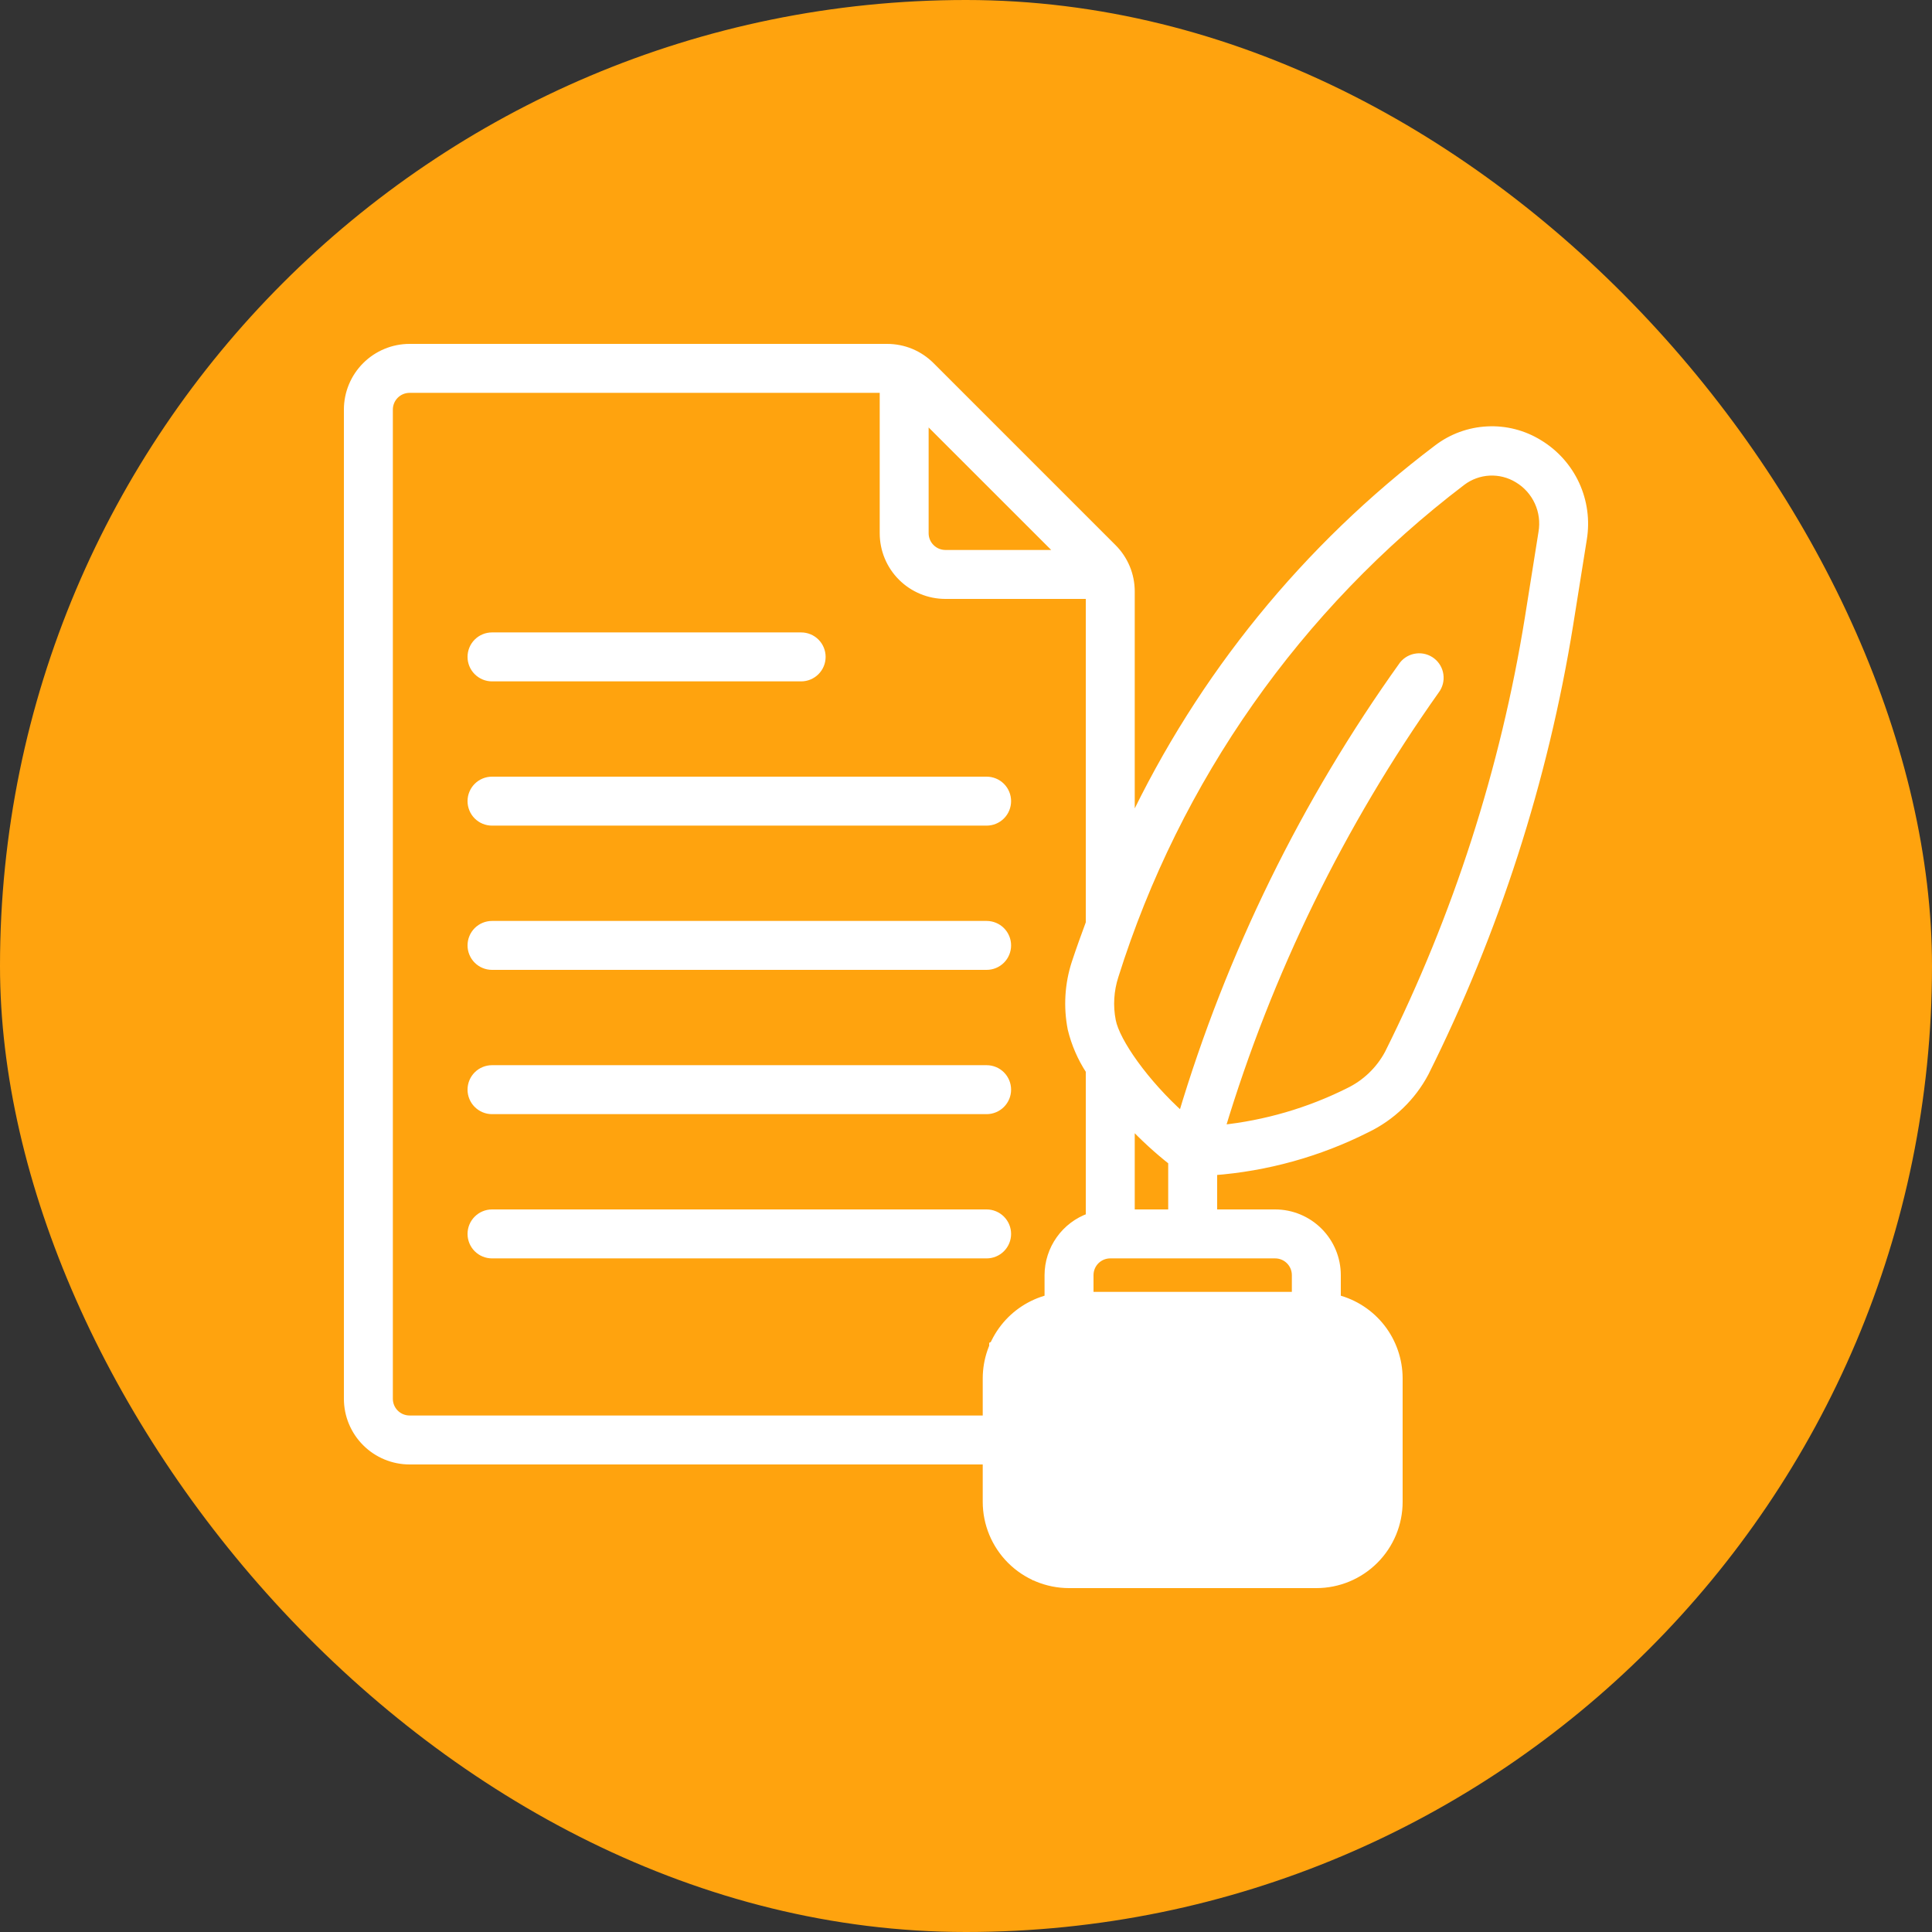
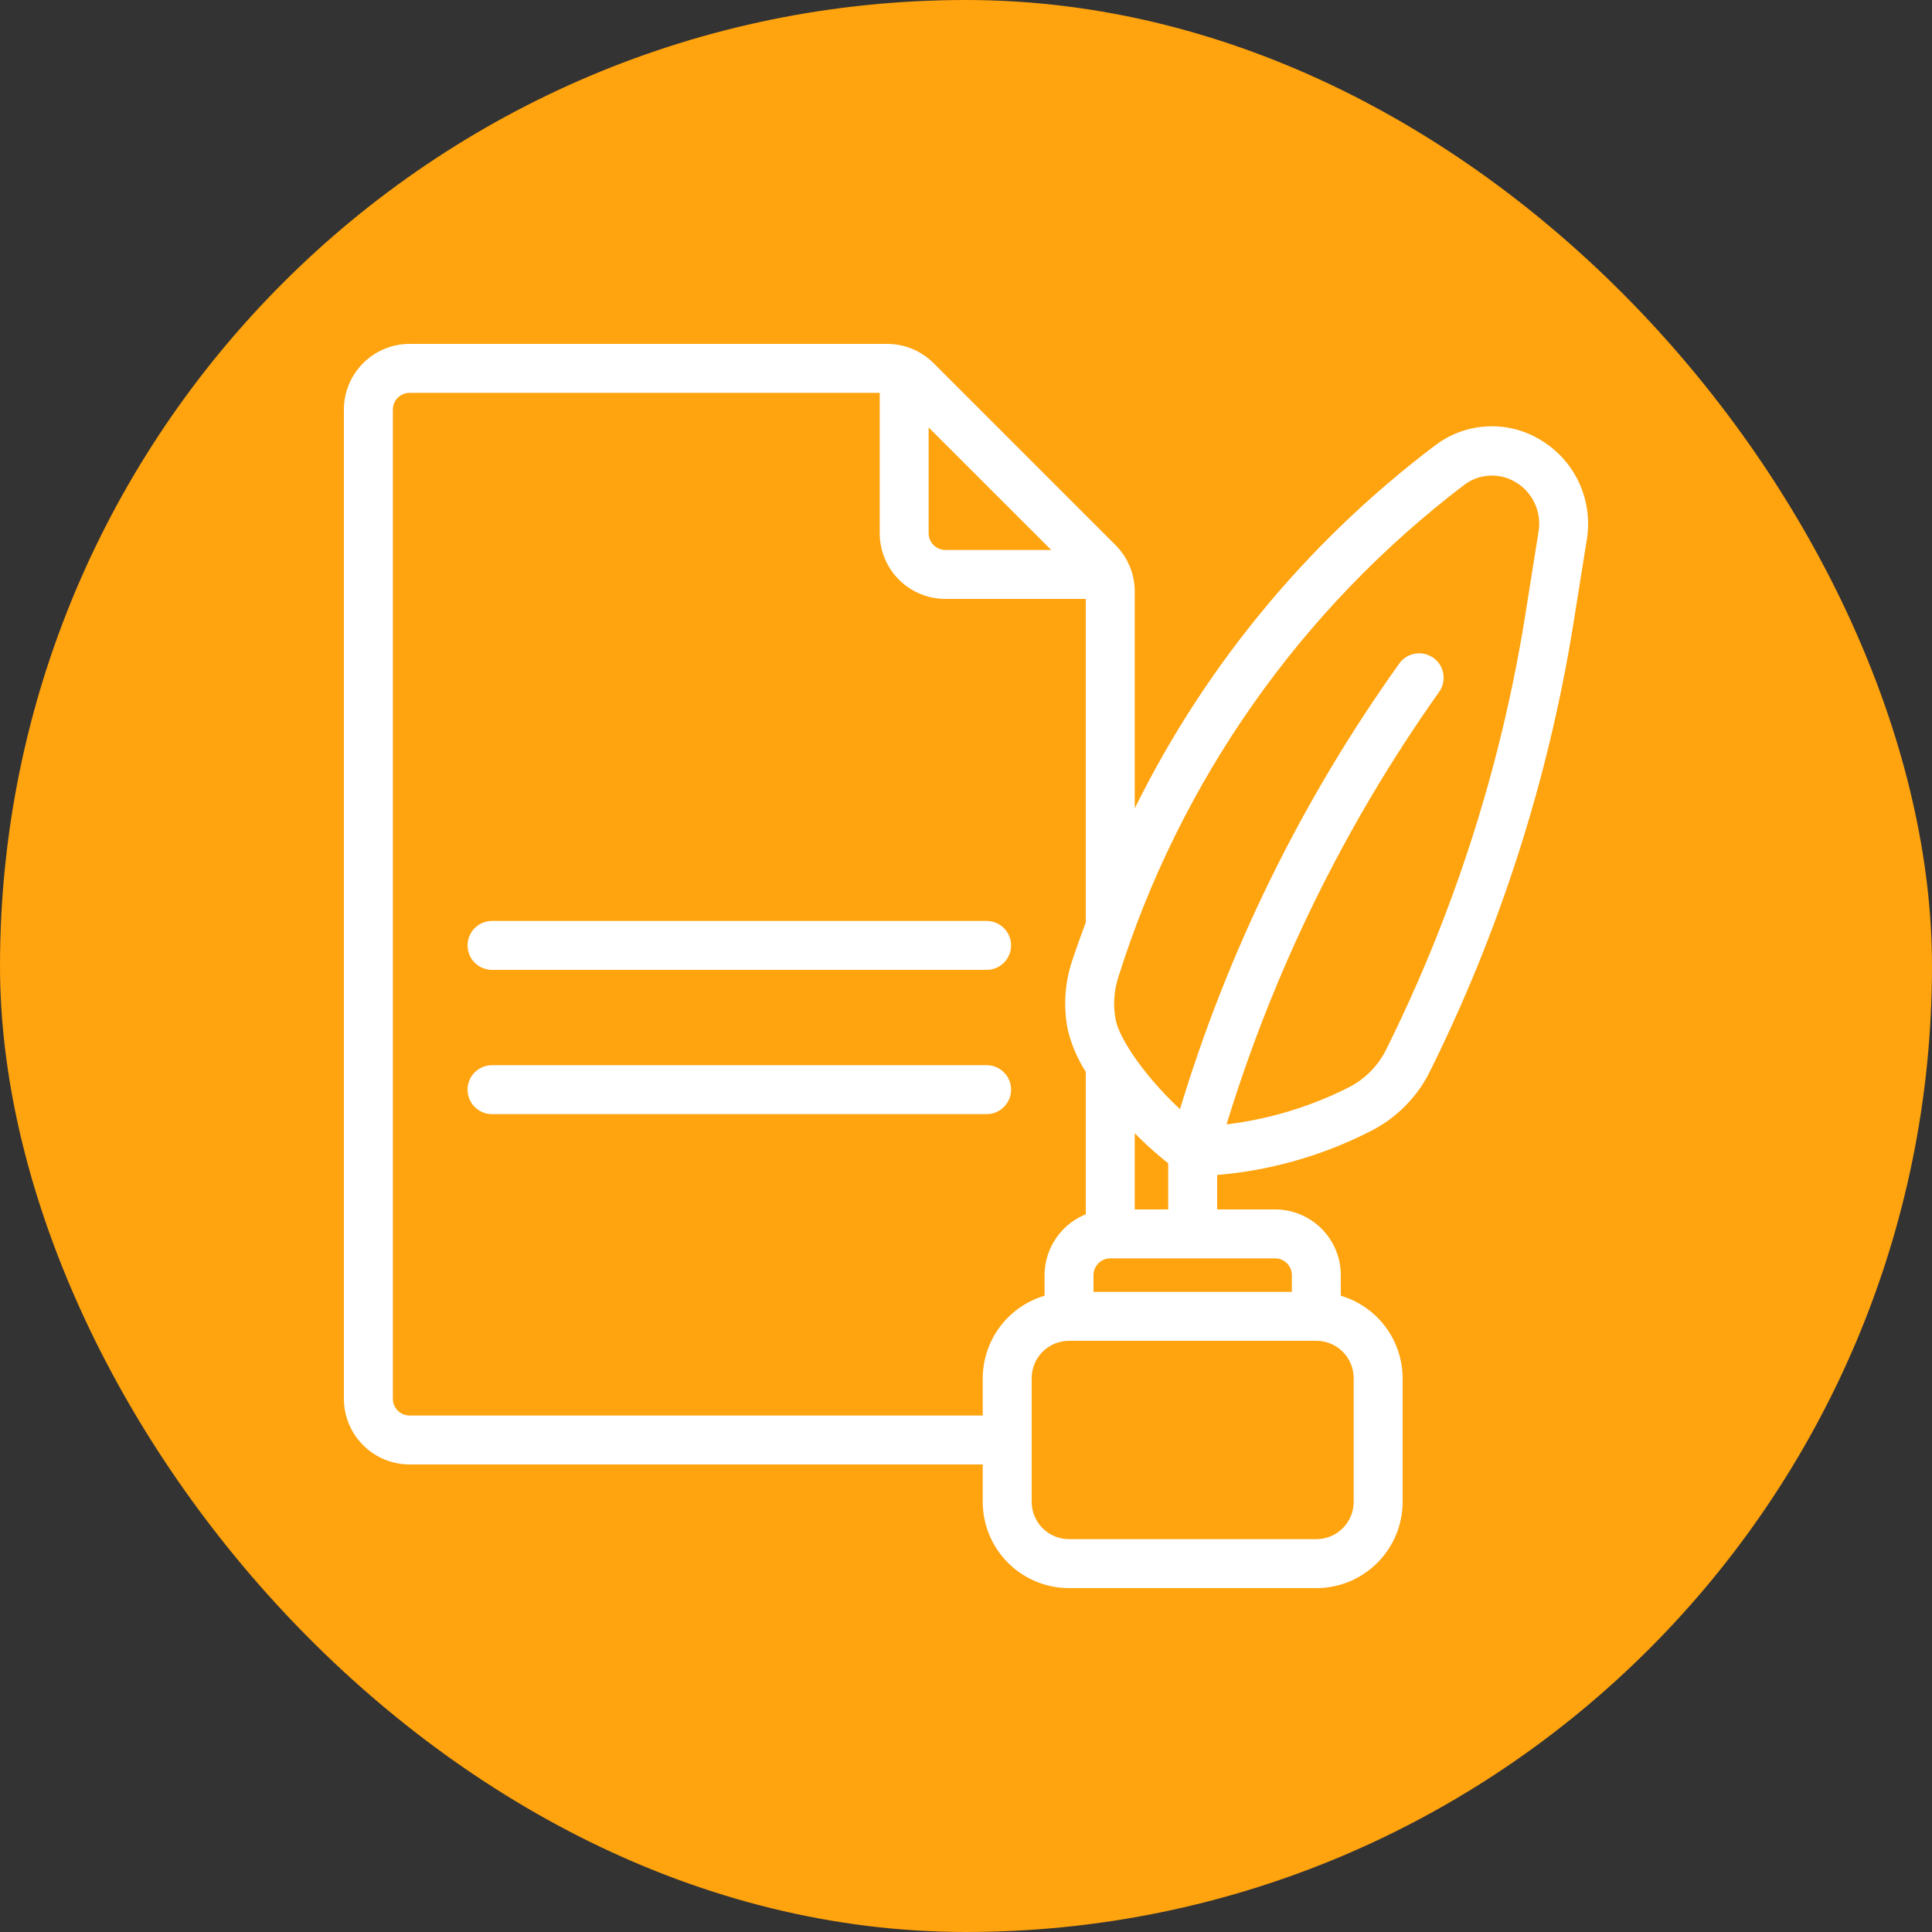
<svg xmlns="http://www.w3.org/2000/svg" width="50" height="50" viewBox="0 0 50 50" fill="none">
  <rect x="0" y="0" width="50" height="50" fill="#333333" stroke="none" />
  <rect width="50" height="50" rx="25" fill="#FFA30E" />
  <path d="M10.6 37.8H25.533V38.867C25.533 39.432 25.758 39.975 26.158 40.375C26.558 40.775 27.101 41 27.667 41H34.067C34.633 41 35.175 40.775 35.575 40.375C35.975 39.975 36.2 39.432 36.2 38.867V35.667C36.198 35.195 36.04 34.737 35.751 34.365C35.461 33.993 35.057 33.727 34.6 33.609V33C34.6 32.576 34.431 32.169 34.131 31.869C33.831 31.569 33.424 31.4 33 31.4H31.4V30.316C32.783 30.212 34.132 29.837 35.37 29.213C36.014 28.902 36.542 28.394 36.877 27.763C38.703 24.106 39.964 20.194 40.615 16.159L40.968 13.947C41.046 13.469 40.98 12.979 40.778 12.539C40.575 12.099 40.245 11.73 39.831 11.479C39.43 11.231 38.964 11.111 38.494 11.135C38.023 11.158 37.571 11.324 37.197 11.61C33.806 14.172 31.084 17.516 29.267 21.358V15.308C29.267 15.098 29.226 14.89 29.146 14.696C29.065 14.502 28.947 14.325 28.798 14.177L24.09 9.469C23.941 9.32 23.765 9.202 23.571 9.121C23.377 9.041 23.169 9 22.958 9H10.6C10.176 9 9.769 9.169 9.469 9.469C9.169 9.769 9 10.176 9 10.6V36.2C9 36.624 9.169 37.031 9.469 37.331C9.769 37.631 10.176 37.8 10.6 37.8ZM35.133 35.667V38.867C35.133 39.15 35.021 39.421 34.821 39.621C34.621 39.821 34.35 39.933 34.067 39.933H27.667C27.384 39.933 27.113 39.821 26.912 39.621C26.712 39.421 26.6 39.15 26.6 38.867V35.667C26.6 35.384 26.712 35.112 26.912 34.912C27.113 34.712 27.384 34.6 27.667 34.6H34.067C34.35 34.6 34.621 34.712 34.821 34.912C35.021 35.112 35.133 35.384 35.133 35.667ZM33.533 33V33.533H28.2V33C28.2 32.859 28.256 32.723 28.356 32.623C28.456 32.523 28.592 32.467 28.733 32.467H33C33.142 32.467 33.277 32.523 33.377 32.623C33.477 32.723 33.533 32.859 33.533 33ZM29.267 31.4V29.081C29.598 29.432 29.954 29.759 30.333 30.058V31.4H29.267ZM37.836 12.467C38.041 12.312 38.289 12.222 38.546 12.209C38.804 12.196 39.059 12.261 39.279 12.395C39.513 12.534 39.699 12.742 39.812 12.989C39.926 13.237 39.961 13.513 39.915 13.781L39.563 15.992C38.931 19.912 37.707 23.715 35.933 27.268C35.702 27.698 35.34 28.044 34.9 28.255C33.868 28.77 32.751 29.095 31.604 29.215C32.828 25.155 34.703 21.32 37.155 17.86C37.239 17.748 37.275 17.608 37.256 17.469C37.238 17.331 37.166 17.205 37.055 17.119C36.945 17.034 36.805 16.994 36.666 17.011C36.527 17.027 36.4 17.097 36.312 17.206C33.771 20.755 31.836 24.702 30.588 28.886C29.634 28.032 28.884 26.966 28.777 26.418C28.701 26.031 28.726 25.63 28.848 25.255C30.448 20.165 33.589 15.697 37.836 12.467ZM27.446 14.333H24.467C24.325 14.333 24.19 14.277 24.09 14.177C23.989 14.077 23.933 13.941 23.933 13.8V10.821L27.446 14.333ZM10.067 10.6C10.067 10.459 10.123 10.323 10.223 10.223C10.323 10.123 10.459 10.067 10.6 10.067H22.867V13.8C22.867 14.224 23.035 14.631 23.335 14.931C23.635 15.231 24.042 15.4 24.467 15.4H28.2V23.887C28.074 24.227 27.95 24.57 27.833 24.924C27.655 25.473 27.62 26.058 27.731 26.625C27.824 27.01 27.983 27.377 28.2 27.709V31.495C27.889 31.605 27.619 31.809 27.428 32.079C27.237 32.348 27.134 32.67 27.133 33V33.609C26.677 33.727 26.272 33.993 25.983 34.365C25.693 34.737 25.535 35.195 25.533 35.667V36.733H10.6C10.459 36.733 10.323 36.677 10.223 36.577C10.123 36.477 10.067 36.342 10.067 36.2V10.6Z" fill="white" stroke="white" stroke-width="0.2" />
-   <path d="M12.733 17.534H20.733C20.875 17.534 21.011 17.477 21.111 17.377C21.211 17.277 21.267 17.142 21.267 17C21.267 16.859 21.211 16.723 21.111 16.623C21.011 16.523 20.875 16.467 20.733 16.467H12.733C12.592 16.467 12.456 16.523 12.356 16.623C12.256 16.723 12.2 16.859 12.2 17C12.2 17.142 12.256 17.277 12.356 17.377C12.456 17.477 12.592 17.534 12.733 17.534Z" fill="white" stroke="white" stroke-width="0.2" />
-   <path d="M12.733 21.267H25.534C25.675 21.267 25.811 21.211 25.911 21.111C26.011 21.011 26.067 20.875 26.067 20.733C26.067 20.592 26.011 20.456 25.911 20.356C25.811 20.256 25.675 20.2 25.534 20.2H12.733C12.592 20.2 12.456 20.256 12.356 20.356C12.256 20.456 12.2 20.592 12.2 20.733C12.2 20.875 12.256 21.011 12.356 21.111C12.456 21.211 12.592 21.267 12.733 21.267Z" fill="white" stroke="white" stroke-width="0.2" />
  <path d="M12.733 25H25.534C25.675 25 25.811 24.944 25.911 24.844C26.011 24.744 26.067 24.608 26.067 24.467C26.067 24.326 26.011 24.19 25.911 24.09C25.811 23.99 25.675 23.934 25.534 23.934H12.733C12.592 23.934 12.456 23.99 12.356 24.09C12.256 24.19 12.2 24.326 12.2 24.467C12.2 24.608 12.256 24.744 12.356 24.844C12.456 24.944 12.592 25 12.733 25Z" fill="white" stroke="white" stroke-width="0.2" />
  <path d="M12.733 28.734H25.534C25.675 28.734 25.811 28.677 25.911 28.577C26.011 28.477 26.067 28.342 26.067 28.2C26.067 28.059 26.011 27.923 25.911 27.823C25.811 27.723 25.675 27.667 25.534 27.667H12.733C12.592 27.667 12.456 27.723 12.356 27.823C12.256 27.923 12.2 28.059 12.2 28.2C12.2 28.342 12.256 28.477 12.356 28.577C12.456 28.677 12.592 28.734 12.733 28.734Z" fill="white" stroke="white" stroke-width="0.2" />
-   <path d="M12.733 32.467H25.534C25.675 32.467 25.811 32.411 25.911 32.311C26.011 32.211 26.067 32.075 26.067 31.934C26.067 31.792 26.011 31.657 25.911 31.557C25.811 31.457 25.675 31.4 25.534 31.4H12.733C12.592 31.4 12.456 31.457 12.356 31.557C12.256 31.657 12.2 31.792 12.2 31.934C12.2 32.075 12.256 32.211 12.356 32.311C12.456 32.411 12.592 32.467 12.733 32.467Z" fill="white" stroke="white" stroke-width="0.2" />
-   <path d="M34.5 34H28L26 35V38L27 40.5H32.5L35.5 39.5V35.5L34.5 34Z" fill="white" stroke="white" stroke-width="0.8" />
</svg>